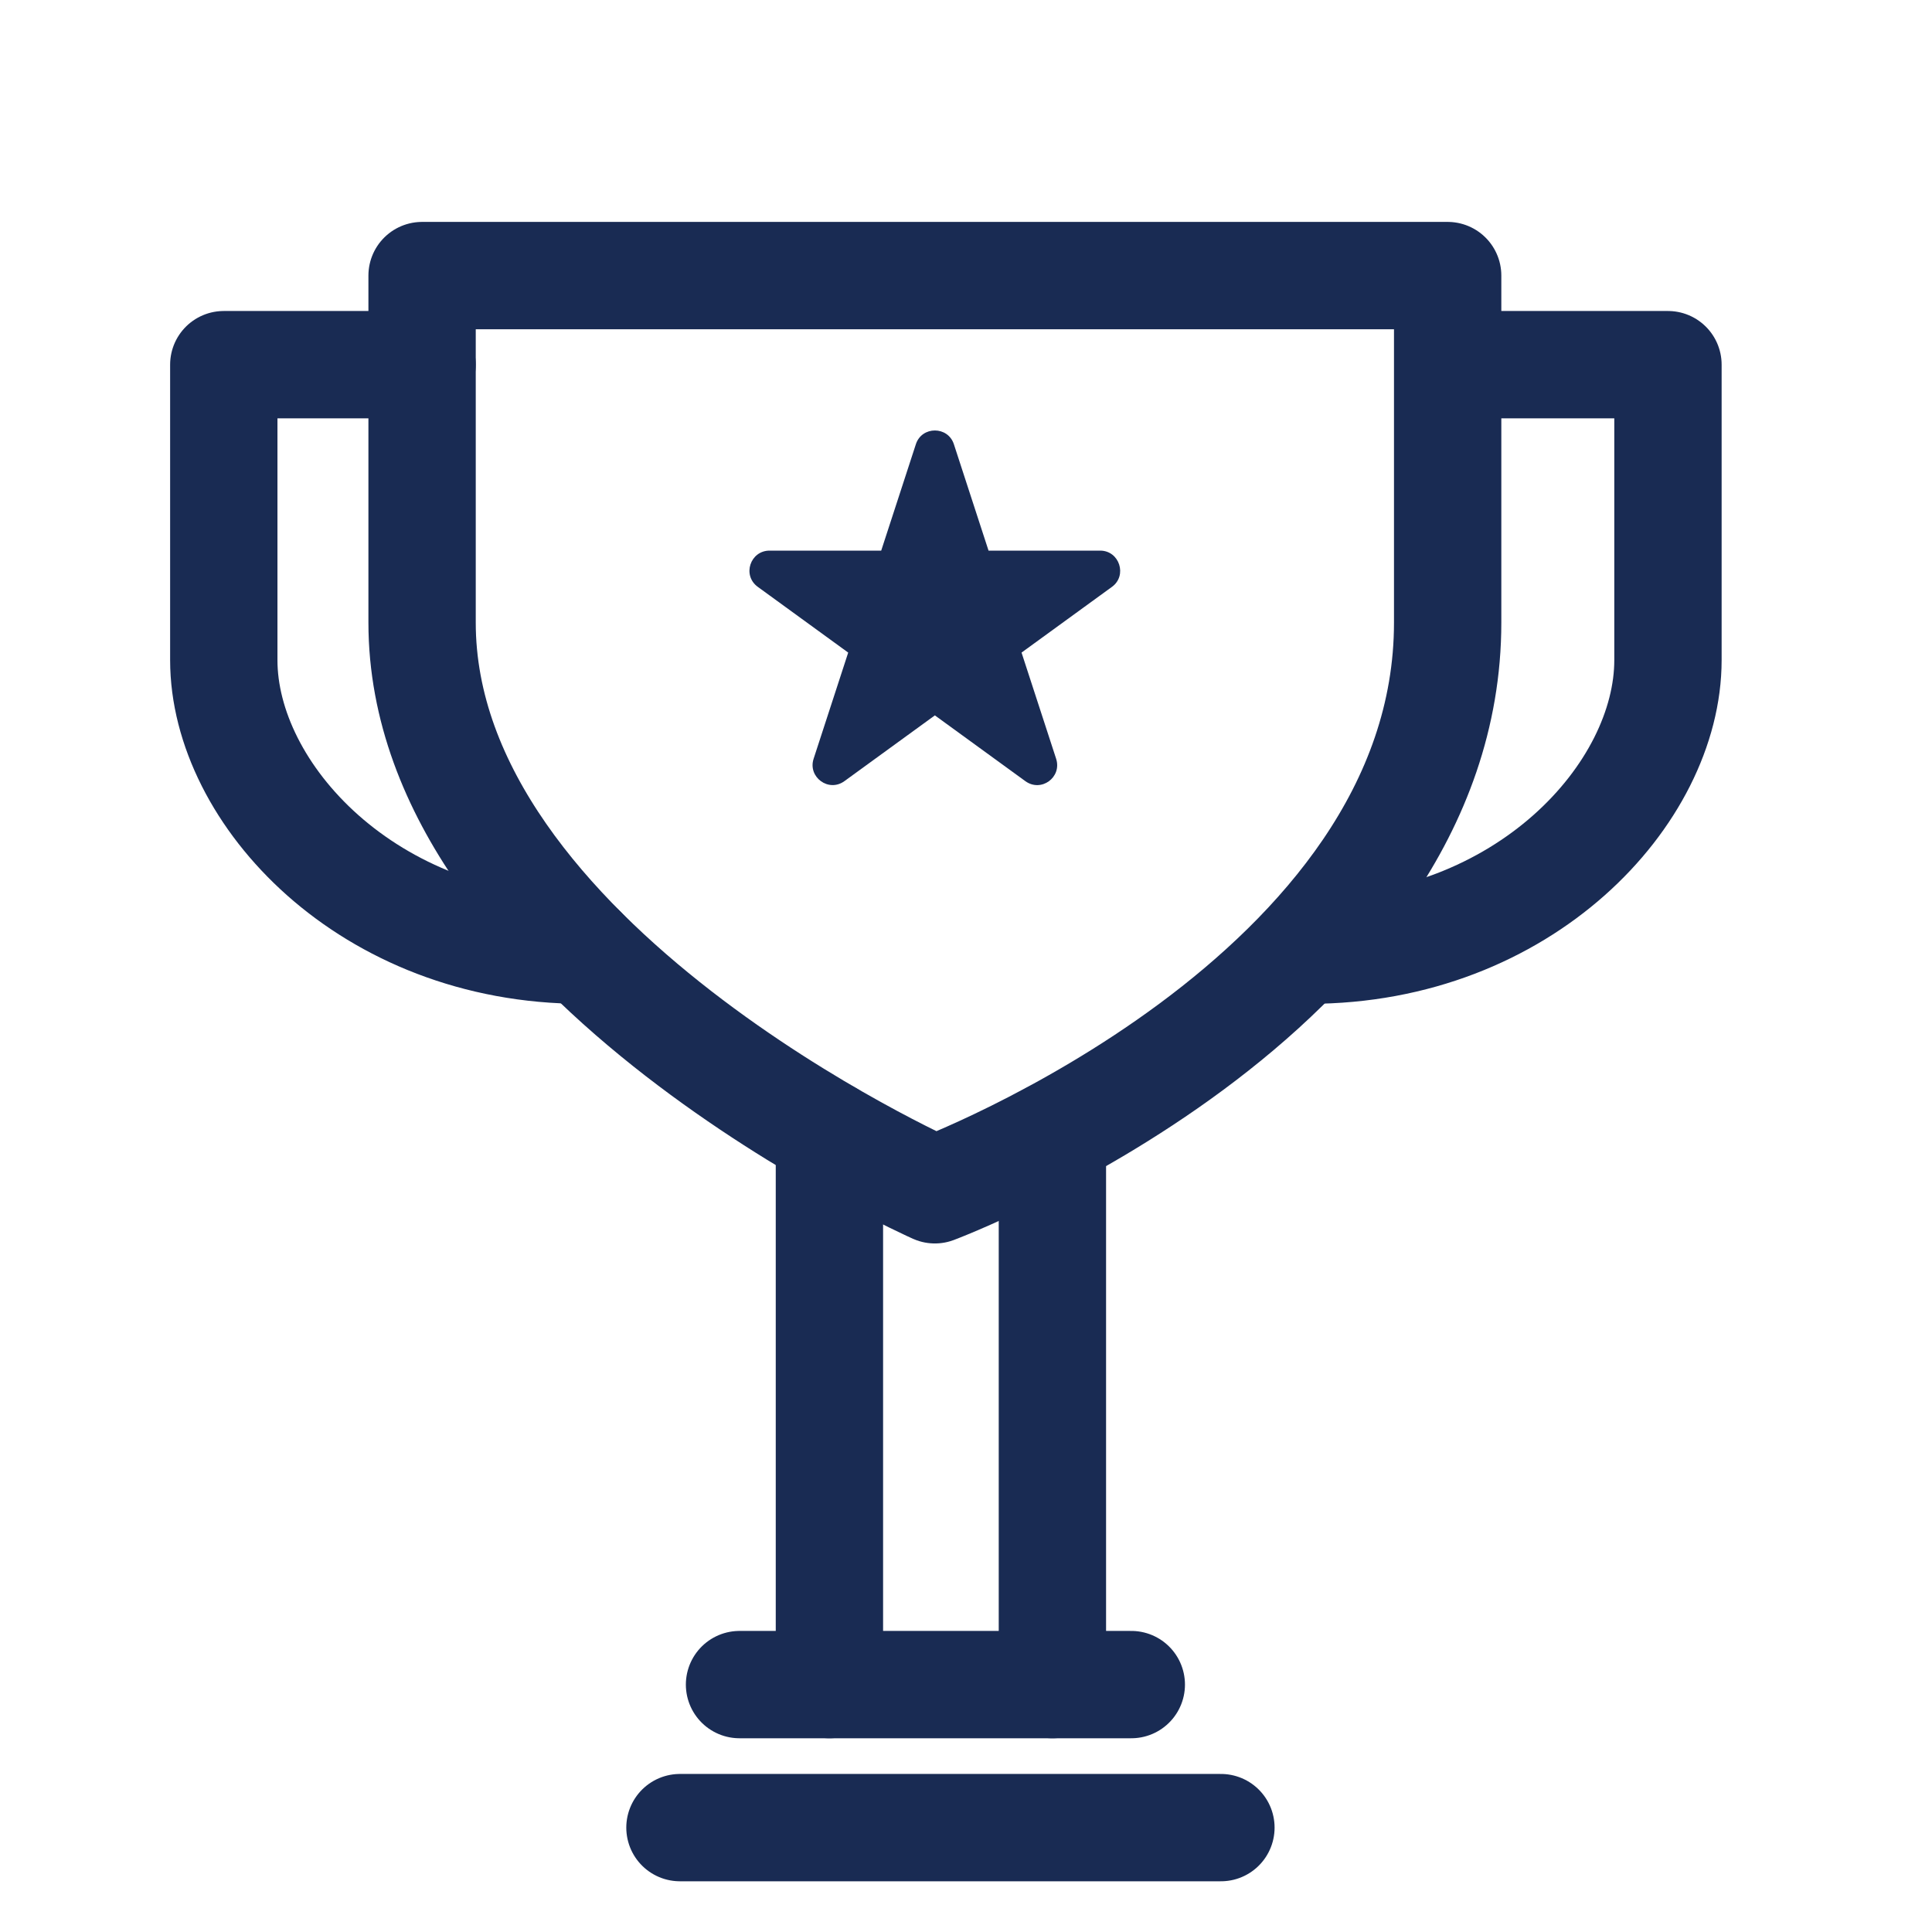
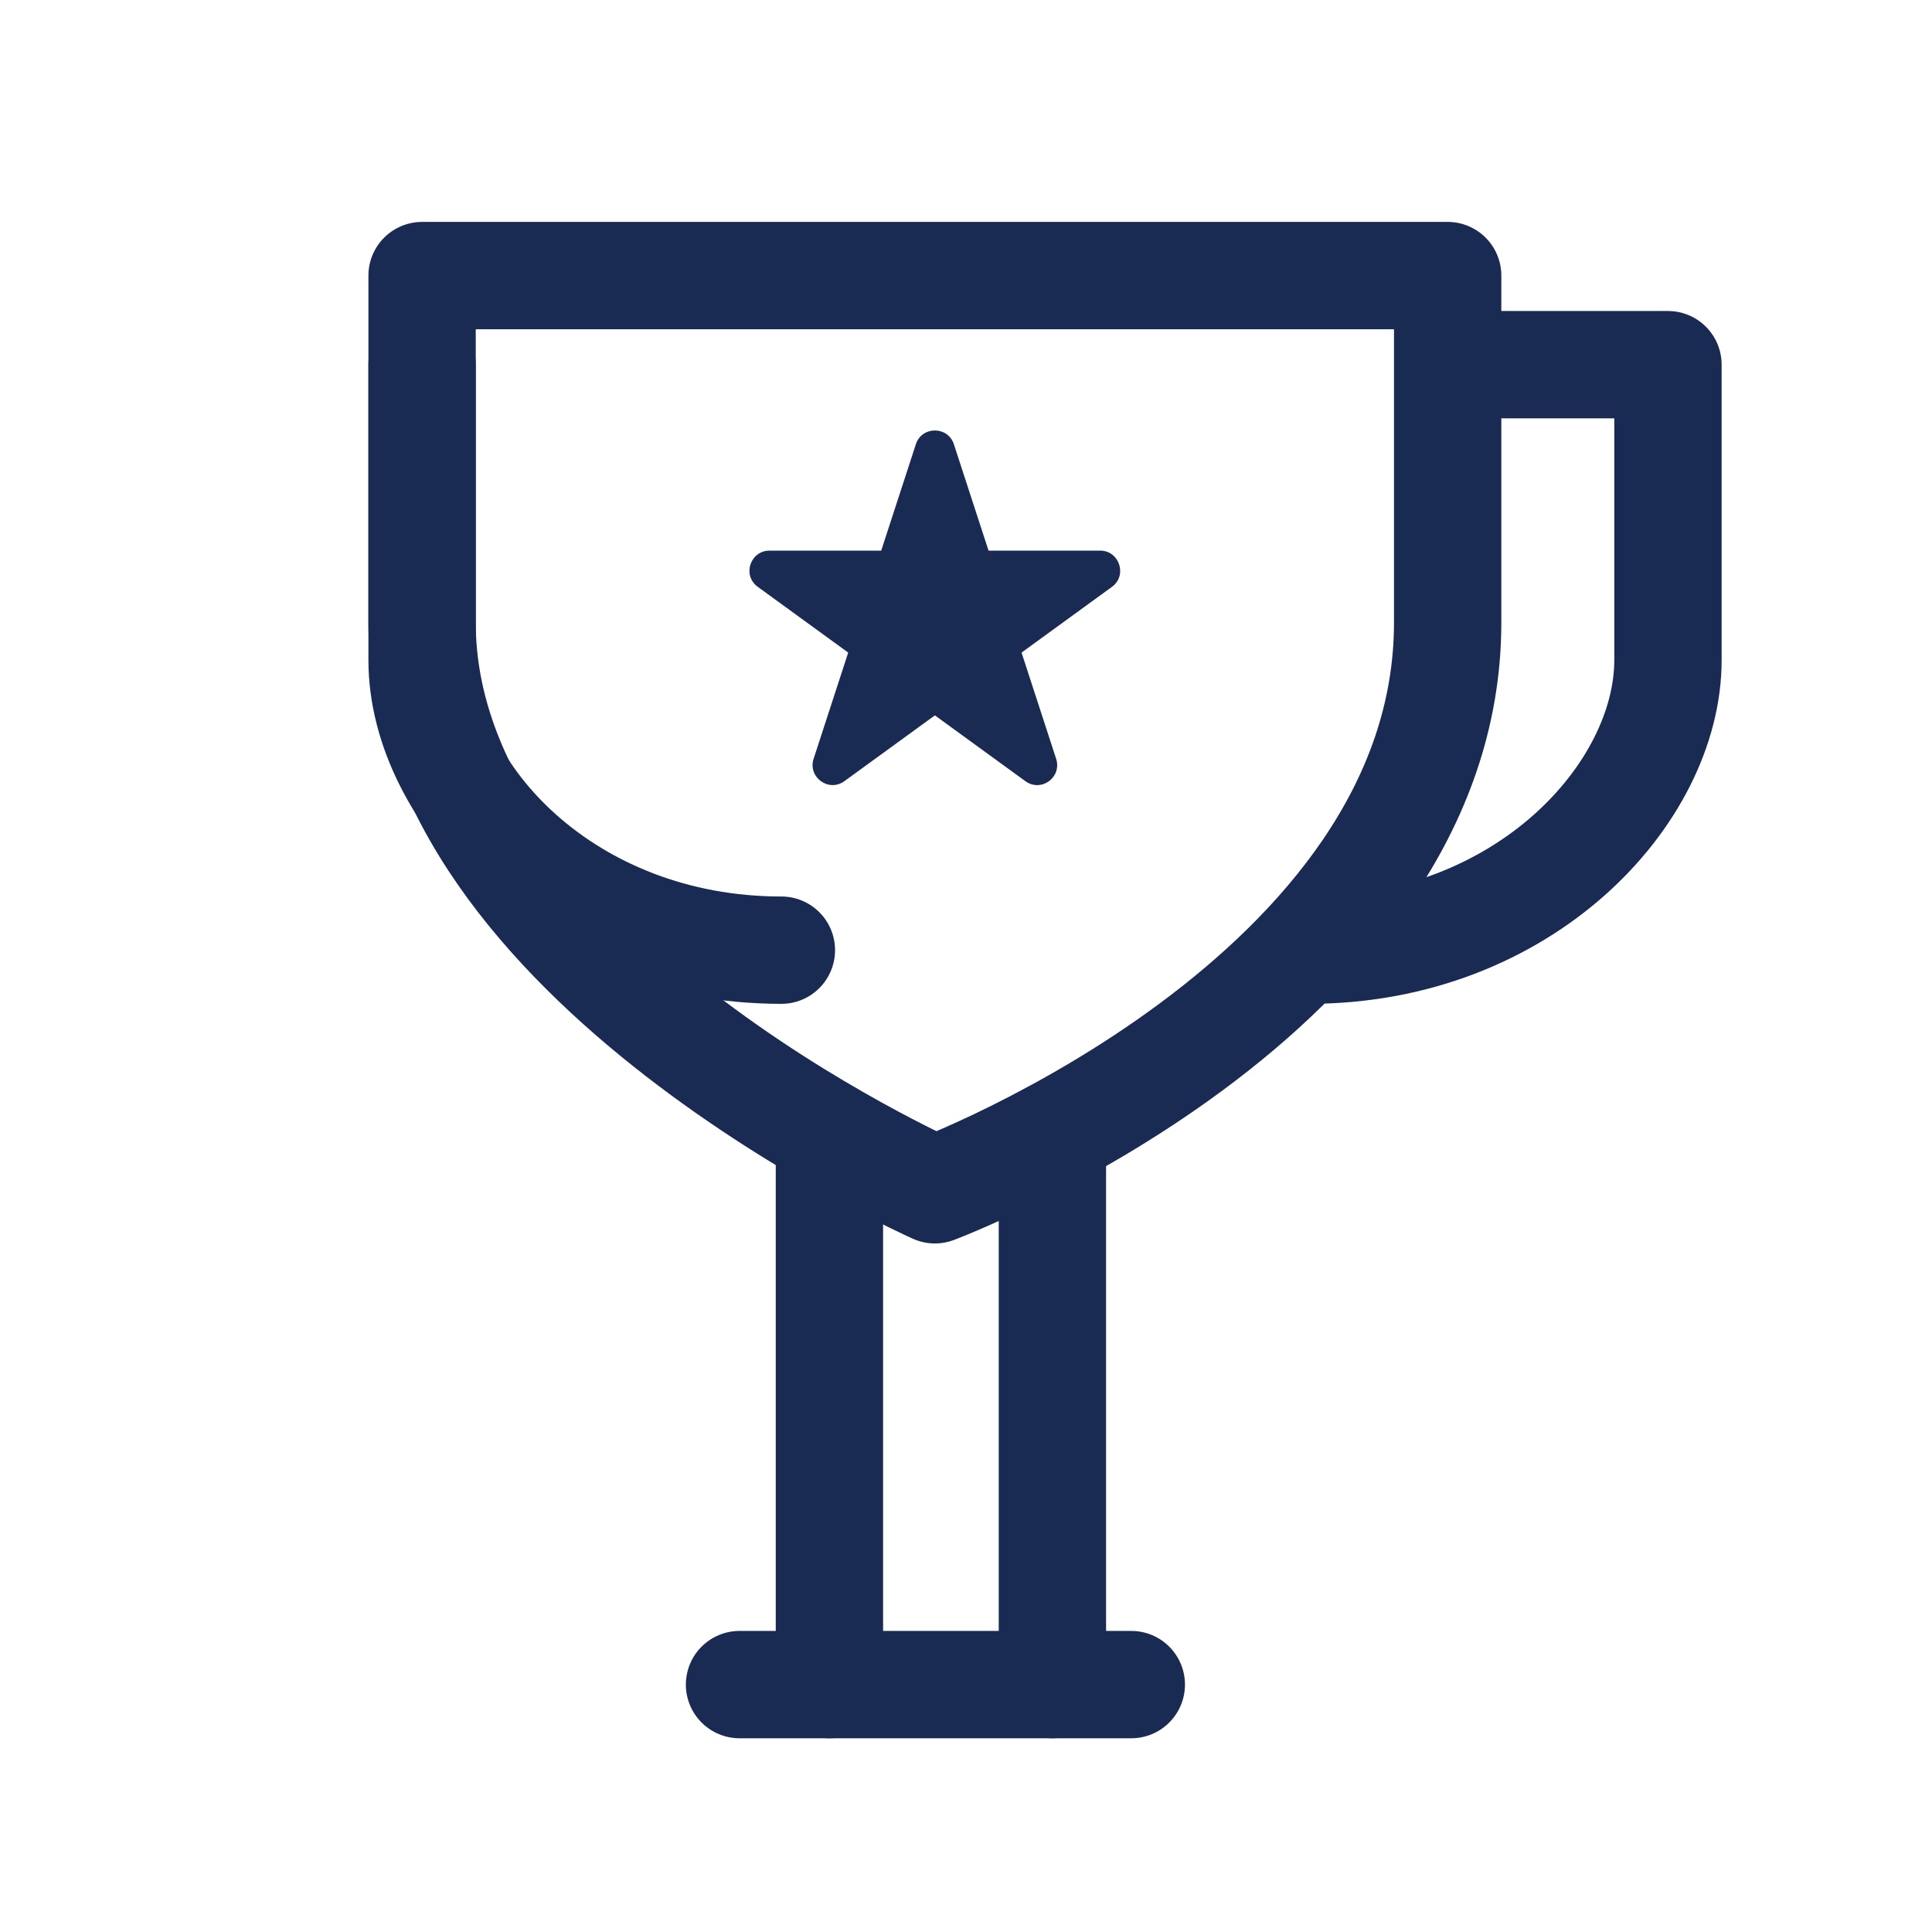
<svg xmlns="http://www.w3.org/2000/svg" id="Layer_1" version="1.1" viewBox="0 0 72 72">
  <defs>
    <style>
      .st0 {
        fill: #192b53;
      }

      .st1 {
        fill: none;
        stroke: #192b53;
        stroke-linecap: round;
        stroke-linejoin: round;
        stroke-width: 4px;
      }
    </style>
  </defs>
  <g>
    <path class="st1" d="M15.73,10.27h38.22v12.93c0,13.98-19.11,21.14-19.11,21.14,0,0-19.11-8.48-19.11-21.14v-12.93Z" />
-     <path class="st1" d="M15.73,13.59h-7.39v11.01c0,4.98,5.37,10.81,13.39,10.81" />
+     <path class="st1" d="M15.73,13.59v11.01c0,4.98,5.37,10.81,13.39,10.81" />
    <path class="st1" d="M54.77,13.59h7.39s0,6.03,0,11.01-5.37,10.81-13.39,10.81" />
    <line class="st1" x1="30.91" y1="42.29" x2="30.91" y2="62.78" />
    <line class="st1" x1="39.22" y1="42.29" x2="39.22" y2="62.78" />
    <line class="st1" x1="27.56" y1="62.78" x2="42.16" y2="62.78" />
-     <line class="st1" x1="25.34" y1="68.11" x2="45.5" y2="68.11" />
  </g>
  <path class="st0" d="M35.55,16.56l1.29,3.96h4.16c.72,0,1.02.93.44,1.35l-3.37,2.45,1.29,3.96c.22.69-.56,1.26-1.15.83l-3.37-2.45-3.37,2.45c-.59.43-1.37-.15-1.15-.83l1.29-3.96-3.37-2.45c-.59-.43-.28-1.35.44-1.35h4.16l1.29-3.96c.22-.69,1.2-.69,1.42,0Z" />
</svg>